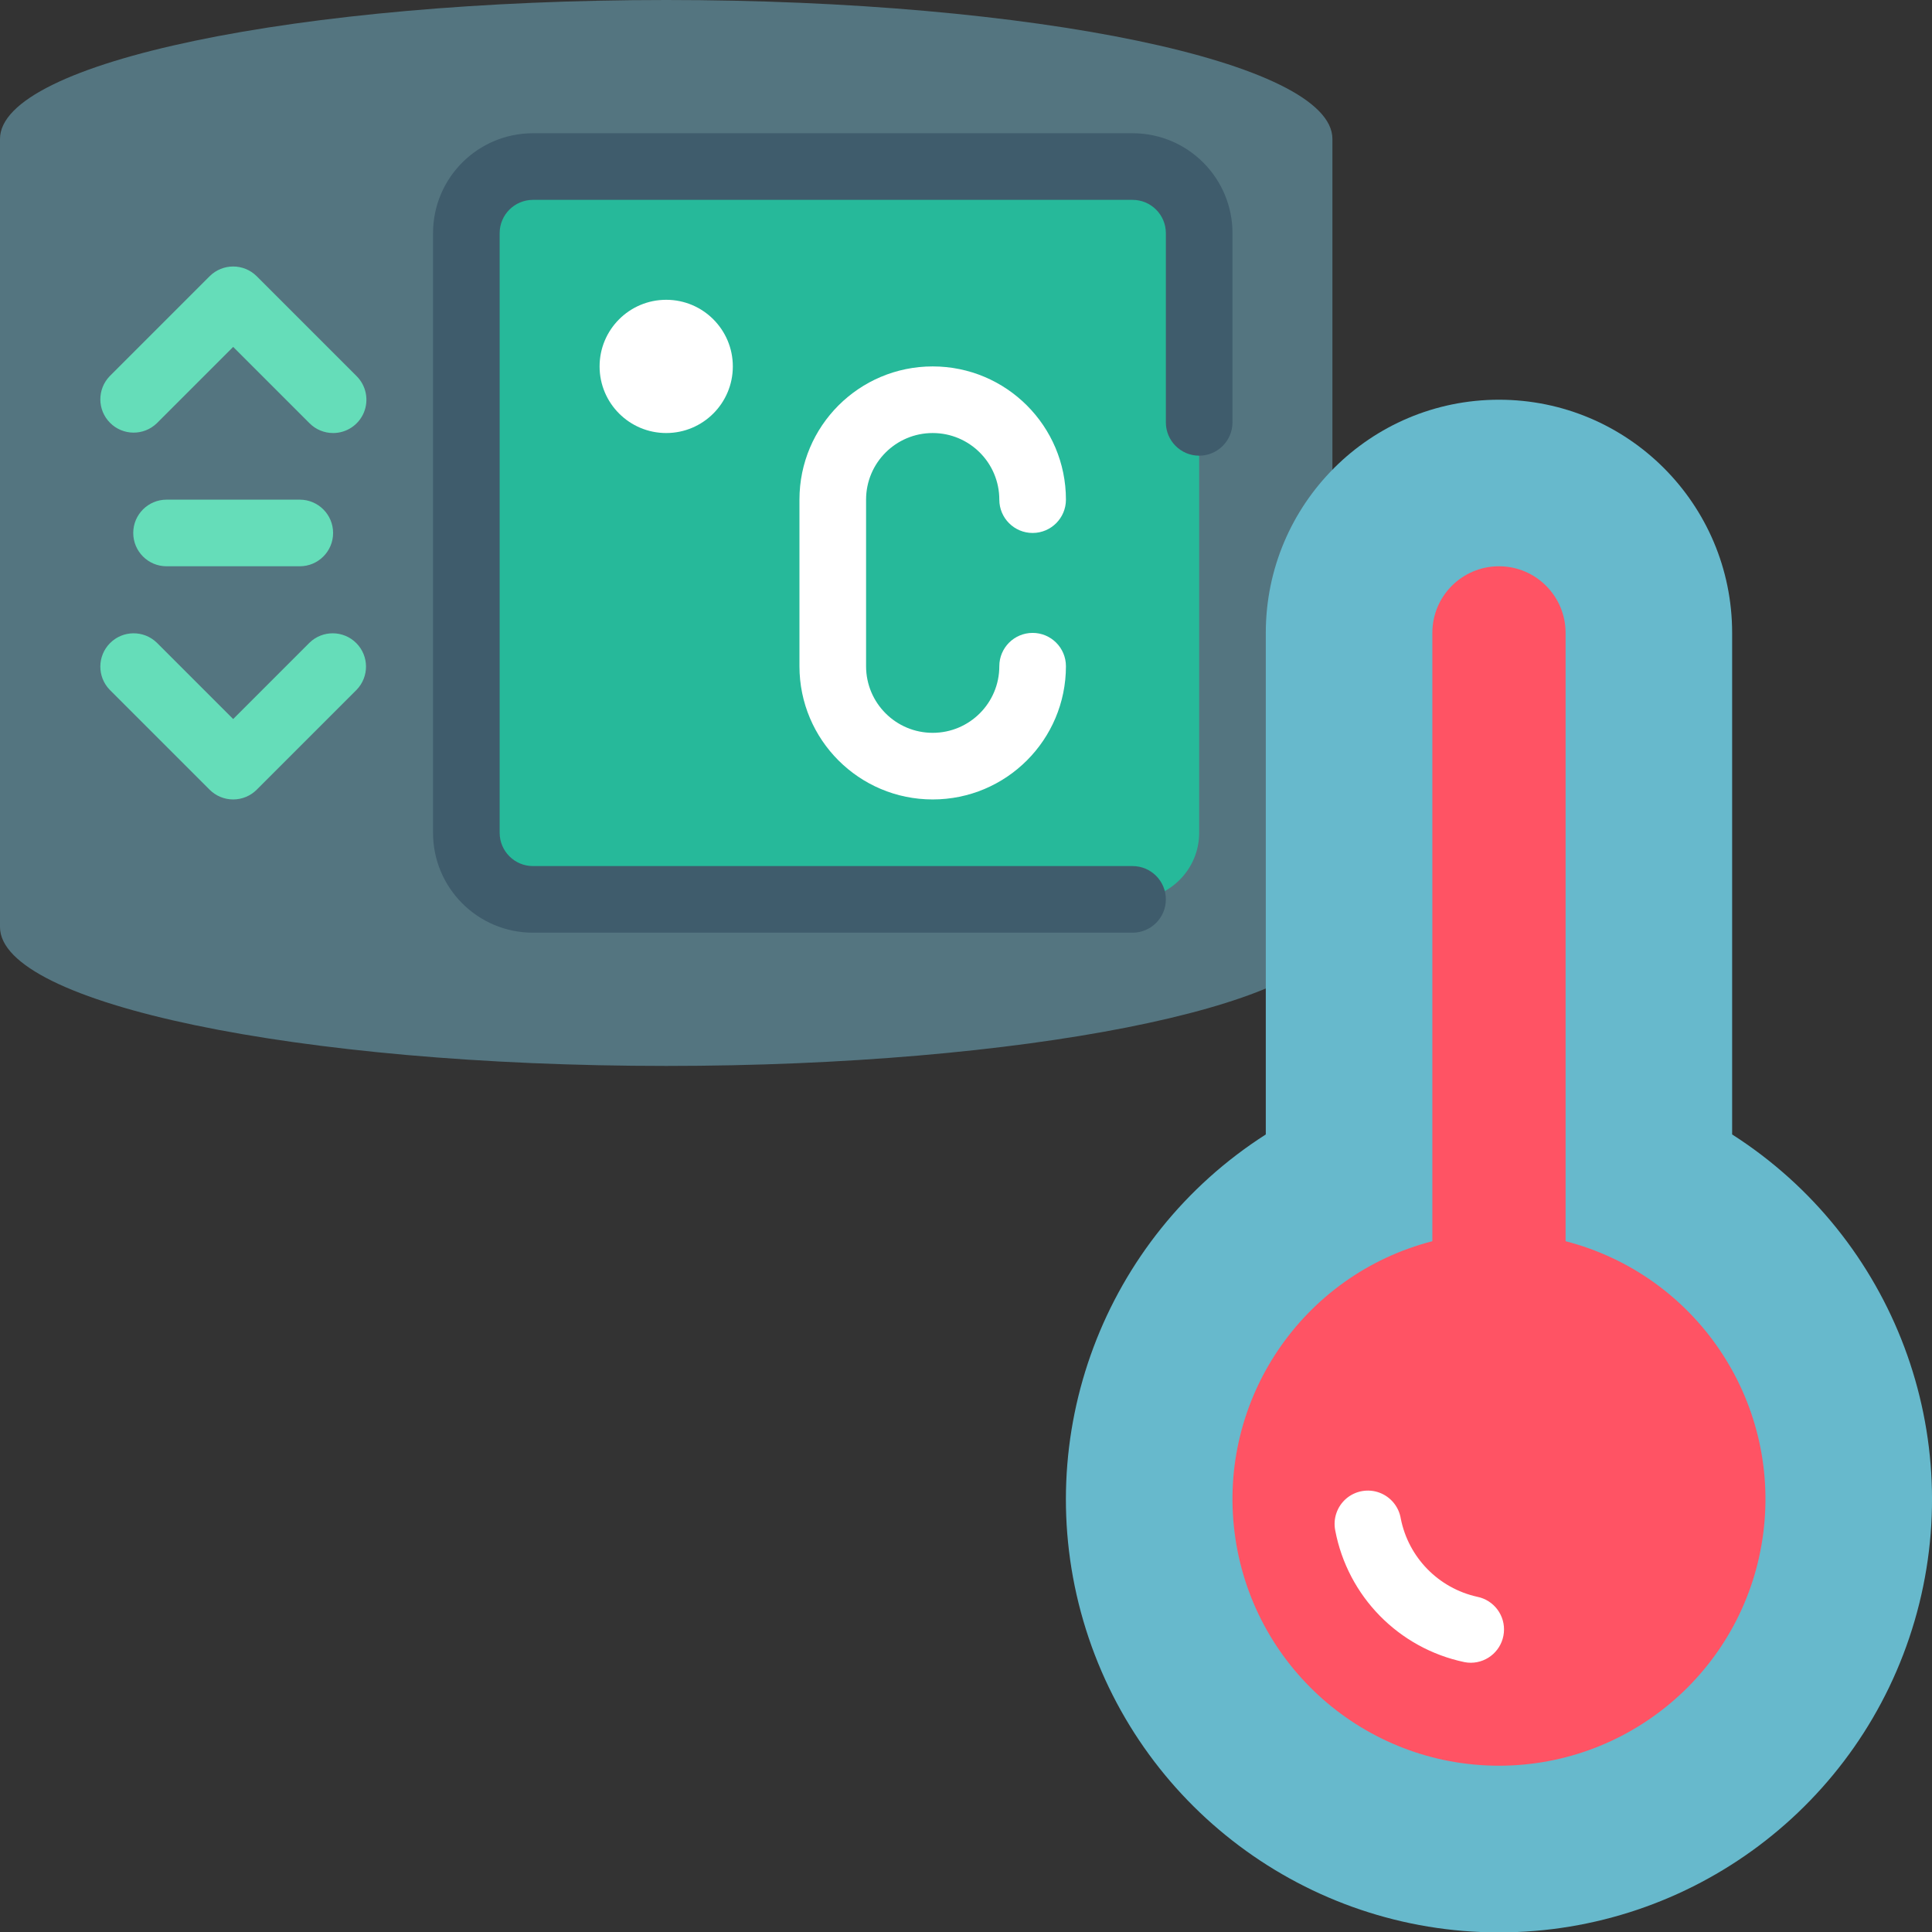
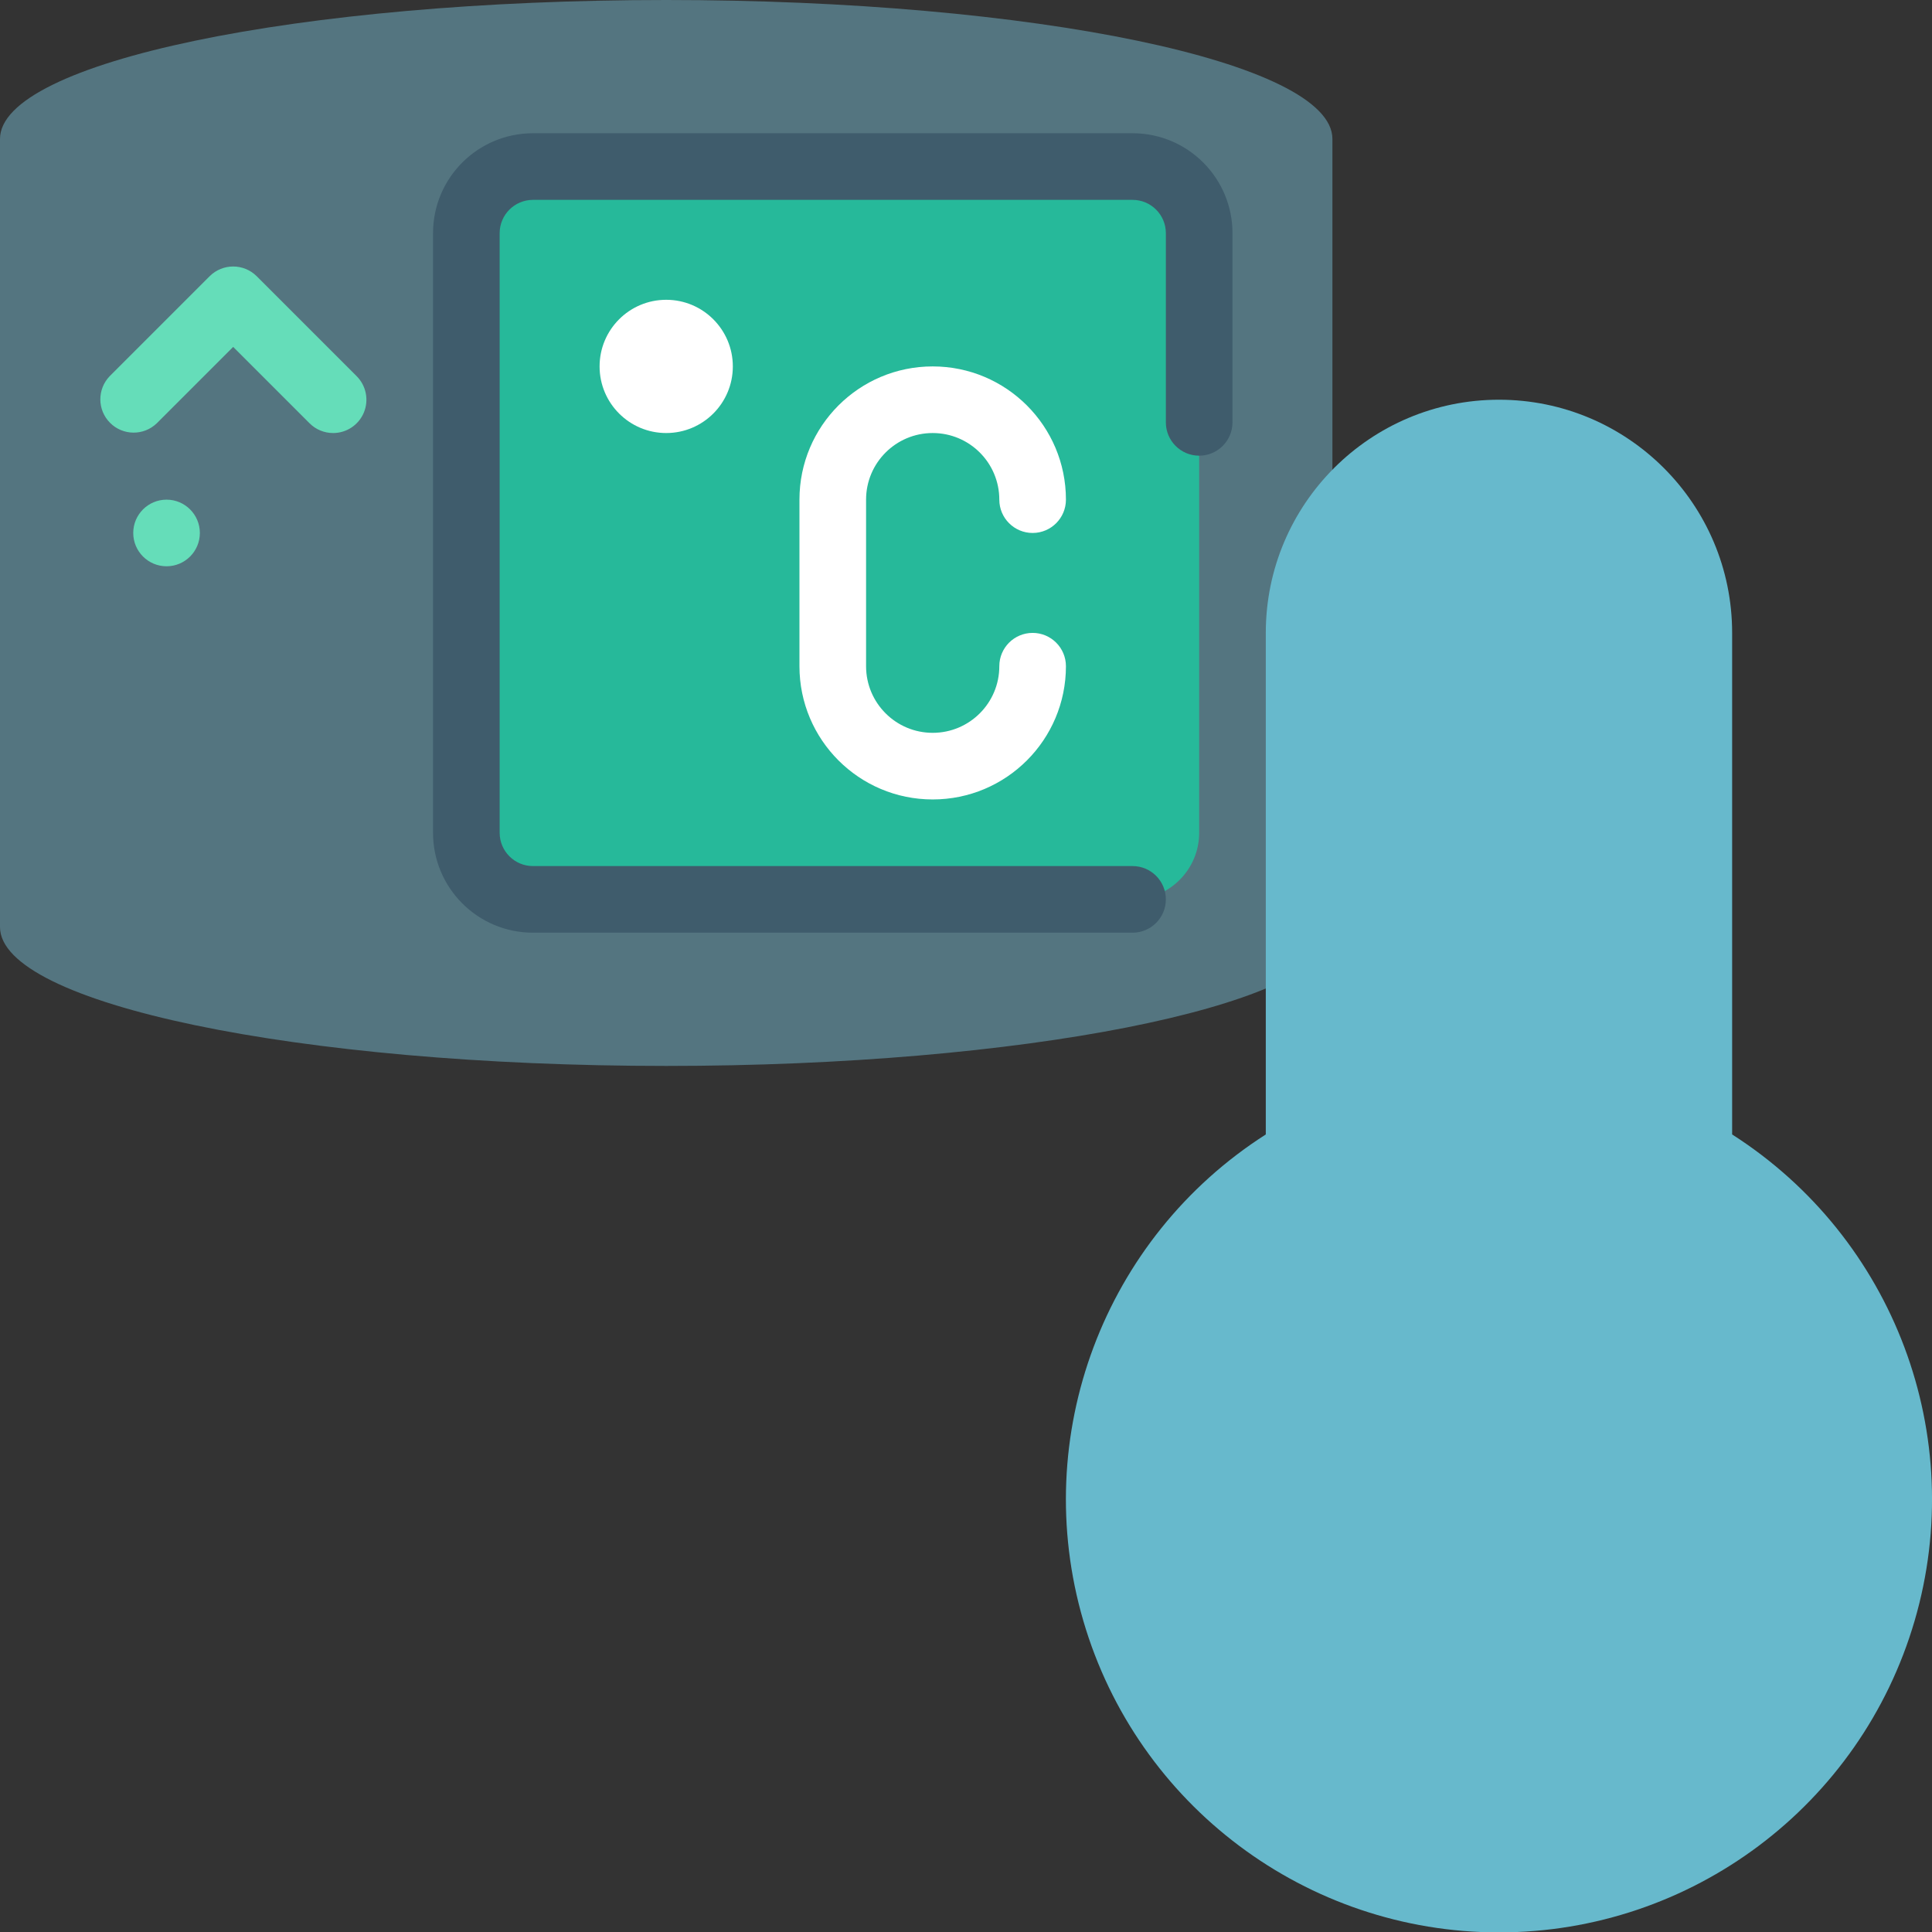
<svg xmlns="http://www.w3.org/2000/svg" height="512" viewBox="0 0 58 58" width="512">
  <rect x="0" y="0" width="58" height="58" fill="#333333" stroke="none" />
  <g id="Page-1" fill="none" fill-rule="evenodd">
    <g id="086---Thermostat-Control" fill-rule="nonzero">
      <path id="Shape" d="m40 4.17v23.94c-.53 2.11-9.28 3.89-20 3.89-11.05 0-20-1.87-20-4.17v-23.66c0-2.3 8.95-4.17 20-4.17s20 1.87 20 4.17z" fill="#547580" />
      <g fill="#65ddb9">
        <path id="Shape" d="m10 13c-.265-0-.52-.105-.707-.293l-2.293-2.293-2.293 2.293c-.392.379-1.016.374-1.402-.012-.386-.386-.391-1.009-.012-1.402l3-3c.39-.39 1.024-.39 1.414 0l3 3c.286.286.371.716.217 1.09-.155.374-.519.617-.924.617z" />
-         <path id="Shape" d="m7 24c-.265-0-.52-.105-.707-.293l-3-3c-.379-.392-.374-1.016.012-1.402.386-.386 1.009-.391 1.402-.012l2.293 2.293 2.293-2.293c.392-.379 1.016-.374 1.402.012s.391 1.009.012 1.402l-3 3c-.187.188-.442.293-.707.293z" />
-         <path id="Shape" d="m9 17h-4c-.552 0-1-.448-1-1s.448-1 1-1h4c.552 0 1 .448 1 1s-.448 1-1 1z" />
+         <path id="Shape" d="m9 17h-4c-.552 0-1-.448-1-1s.448-1 1-1c.552 0 1 .448 1 1s-.448 1-1 1z" />
      </g>
      <path id="Shape" d="m52 34.057v-15.057c0-3.866-3.134-7-7-7s-7 3.134-7 7v15.057c-4.867 3.11-7.098 9.057-5.478 14.601s6.703 9.354 12.478 9.354 10.858-3.81 12.478-9.354-.612-11.491-5.478-14.601z" fill="#67b9cc" />
-       <path id="Shape" d="m47 37.262v-18.262c0-1.105-.895-2-2-2s-2 .895-2 2v18.262c-3.901 1.007-6.444 4.758-5.936 8.754.508 3.996 3.908 6.992 7.936 6.992s7.429-2.996 7.936-6.992c.508-3.996-2.036-7.747-5.936-8.754z" fill="#ff5364" />
-       <path id="Shape" d="m44.155 49.917c-.064 0-.129-.006-.192-.019-1.974-.414-3.505-1.975-3.879-3.957-.069-.355.058-.719.333-.954.275-.234.656-.302.995-.176s.584.424.641.781c.232 1.167 1.132 2.086 2.293 2.344.504.1.851.565.801 1.077-.049.512-.478.902-.992.904z" fill="#fff" />
      <rect id="Rectangle-path" fill="#26b99a" height="22" rx="2" width="22" x="14" y="5" />
      <path id="Shape" d="m34 28h-18c-1.657 0-3-1.343-3-3v-18c0-1.657 1.343-3 3-3h18c1.657 0 3 1.343 3 3v5.68c0 .552-.448 1-1 1s-1-.448-1-1v-5.68c0-.552-.448-1-1-1h-18c-.552 0-1 .448-1 1v18c0 .552.448 1 1 1h18c.552 0 1 .448 1 1s-.448 1-1 1z" fill="#3f5c6c" />
      <circle id="Oval" cx="20" cy="11" fill="#fff" r="2" />
      <path id="Shape" d="m28 24c-2.209 0-4-1.791-4-4v-5c0-2.209 1.791-4 4-4s4 1.791 4 4c0 .552-.448 1-1 1s-1-.448-1-1c0-1.105-.895-2-2-2s-2 .895-2 2v5c0 1.105.895 2 2 2s2-.895 2-2c0-.552.448-1 1-1s1 .448 1 1c0 2.209-1.791 4-4 4z" fill="#fff" />
    </g>
  </g>
</svg>